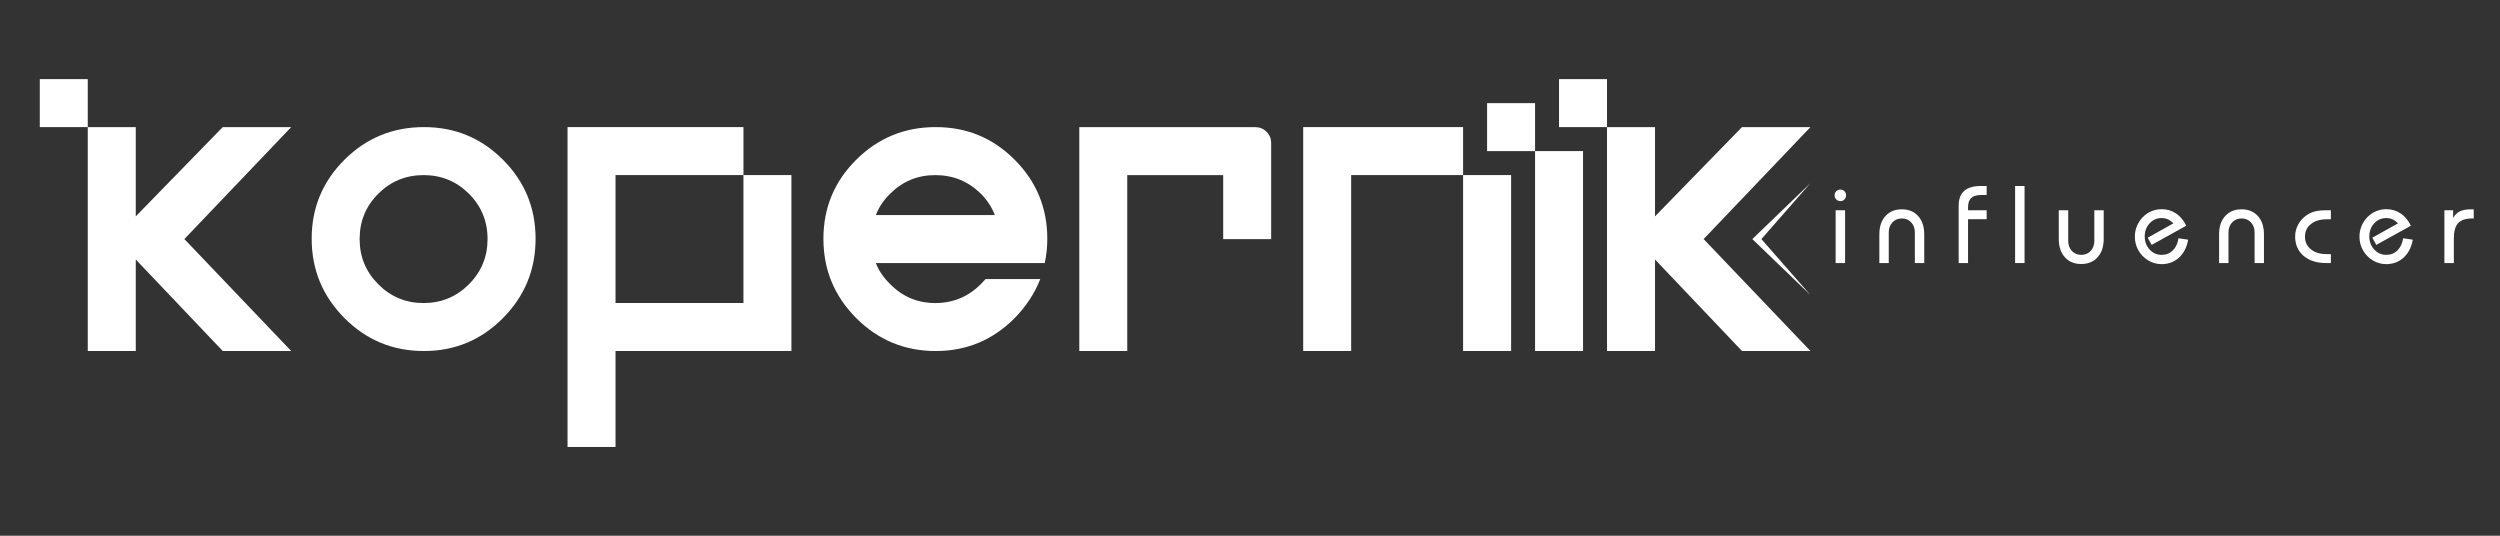
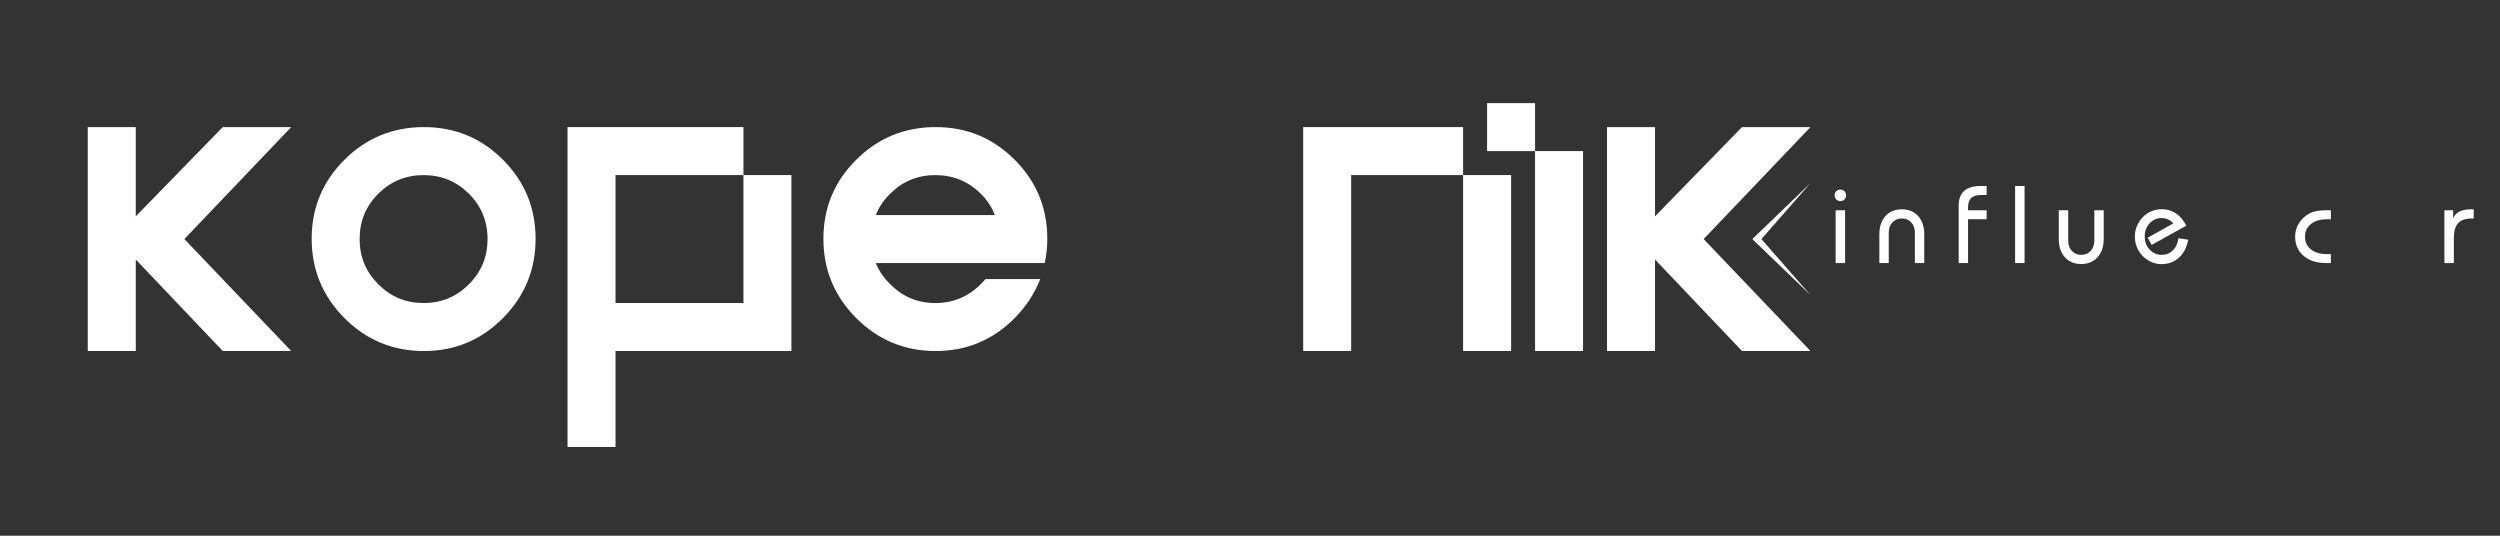
<svg xmlns="http://www.w3.org/2000/svg" width="700" zoomAndPan="magnify" viewBox="0 0 525 112.5" height="150" preserveAspectRatio="xMidYMid meet" version="1.2">
  <rect x="0" y="0" width="525" height="112.5" fill="#333333" stroke="none" />
  <g id="53f63b016c">
    <path style=" stroke:none;fill-rule:nonzero;fill:#ffffff;fill-opacity:1;" d="M 385.266 41.004 C 385.266 40.668 385.383 40.387 385.613 40.156 C 385.844 39.922 386.133 39.809 386.473 39.809 C 386.816 39.809 387.098 39.922 387.328 40.156 C 387.559 40.387 387.676 40.668 387.676 41.012 C 387.676 41.352 387.559 41.648 387.328 41.883 C 387.098 42.121 386.816 42.238 386.473 42.238 C 386.133 42.238 385.855 42.117 385.617 41.879 C 385.383 41.641 385.266 41.344 385.266 41.012 Z M 385.484 55.242 L 385.484 44.16 L 387.469 44.16 L 387.469 55.242 Z M 385.484 55.242 " />
    <path style=" stroke:none;fill-rule:nonzero;fill:#ffffff;fill-opacity:1;" d="M 394.664 55.242 L 394.664 49.199 C 394.664 47.586 395.094 46.312 395.949 45.367 C 396.805 44.426 397.957 43.953 399.383 43.953 C 400.809 43.953 401.953 44.426 402.809 45.367 C 403.664 46.312 404.09 47.586 404.09 49.199 L 404.09 55.242 L 402.121 55.242 L 402.121 48.836 C 402.121 47.961 401.863 47.246 401.355 46.699 C 400.848 46.152 400.191 45.875 399.383 45.875 C 398.574 45.875 397.93 46.152 397.41 46.699 C 396.891 47.246 396.637 47.961 396.637 48.836 L 396.637 55.242 L 394.656 55.242 Z M 394.664 55.242 " />
    <path style=" stroke:none;fill-rule:nonzero;fill:#ffffff;fill-opacity:1;" d="M 411.32 55.242 L 411.32 43.184 C 411.32 41.809 411.707 40.773 412.484 40.086 C 413.262 39.395 414.434 39.055 416.004 39.055 L 417.199 39.055 L 417.199 40.953 L 416.047 40.953 C 415.09 40.953 414.387 41.156 413.949 41.574 C 413.516 41.992 413.289 42.645 413.289 43.531 L 413.289 44.152 L 417.199 44.152 L 417.199 46.031 L 413.289 46.031 L 413.289 55.242 Z M 411.32 55.242 " />
    <path style=" stroke:none;fill-rule:nonzero;fill:#ffffff;fill-opacity:1;" d="M 423.172 39.062 L 425.156 39.062 L 425.156 55.242 L 423.172 55.242 Z M 423.172 39.062 " />
    <path style=" stroke:none;fill-rule:nonzero;fill:#ffffff;fill-opacity:1;" d="M 441.777 44.152 L 441.777 50.195 C 441.777 51.812 441.344 53.082 440.488 54.027 C 439.637 54.973 438.492 55.441 437.051 55.441 C 435.609 55.441 434.48 54.973 433.625 54.027 C 432.77 53.082 432.344 51.812 432.344 50.195 L 432.344 44.152 L 434.324 44.152 L 434.324 50.562 C 434.324 51.438 434.582 52.152 435.098 52.699 C 435.609 53.246 436.273 53.52 437.07 53.52 C 437.867 53.52 438.535 53.246 439.043 52.699 C 439.551 52.152 439.809 51.438 439.809 50.562 L 439.809 44.152 Z M 441.777 44.152 " />
    <path style=" stroke:none;fill-rule:nonzero;fill:#ffffff;fill-opacity:1;" d="M 459.512 50.34 C 459.238 51.922 458.594 53.172 457.59 54.094 C 456.59 55.012 455.367 55.469 453.926 55.469 C 453.438 55.469 452.957 55.406 452.473 55.27 C 451.992 55.133 451.547 54.941 451.125 54.684 C 450.234 54.145 449.543 53.43 449.055 52.562 C 448.566 51.695 448.32 50.73 448.32 49.684 C 448.32 48.91 448.461 48.184 448.746 47.492 C 449.027 46.797 449.438 46.172 449.973 45.613 C 450.508 45.059 451.117 44.641 451.797 44.359 C 452.48 44.078 453.199 43.93 453.953 43.93 C 455.078 43.93 456.078 44.223 456.961 44.816 C 457.84 45.406 458.562 46.27 459.113 47.402 L 451.852 51.426 L 451.016 49.922 L 456.402 46.91 C 456.066 46.547 455.695 46.262 455.281 46.074 C 454.871 45.891 454.414 45.793 453.926 45.793 C 452.93 45.793 452.094 46.168 451.414 46.906 C 450.73 47.645 450.391 48.562 450.391 49.656 C 450.391 50.75 450.73 51.656 451.418 52.402 C 452.105 53.148 452.941 53.52 453.926 53.52 C 454.91 53.52 455.656 53.211 456.293 52.59 C 456.93 51.965 457.328 51.117 457.48 50.031 L 459.508 50.332 Z M 459.512 50.34 " />
-     <path style=" stroke:none;fill-rule:nonzero;fill:#ffffff;fill-opacity:1;" d="M 466.008 55.242 L 466.008 49.199 C 466.008 47.586 466.438 46.312 467.293 45.367 C 468.148 44.426 469.297 43.953 470.727 43.953 C 472.152 43.953 473.297 44.426 474.152 45.367 C 475.008 46.312 475.43 47.586 475.43 49.199 L 475.43 55.242 L 473.465 55.242 L 473.465 48.836 C 473.465 47.961 473.207 47.246 472.699 46.699 C 472.191 46.152 471.535 45.875 470.727 45.875 C 469.914 45.875 469.273 46.152 468.75 46.699 C 468.23 47.246 467.98 47.961 467.98 48.836 L 467.98 55.242 L 466 55.242 Z M 466.008 55.242 " />
    <path style=" stroke:none;fill-rule:nonzero;fill:#ffffff;fill-opacity:1;" d="M 489.484 46.051 L 488.625 46.051 C 487.227 46.051 486.117 46.383 485.285 47.055 C 484.457 47.723 484.047 48.609 484.047 49.715 C 484.047 50.82 484.465 51.695 485.293 52.363 C 486.121 53.031 487.234 53.367 488.625 53.367 L 489.484 53.367 L 489.484 55.242 L 488.488 55.242 C 486.508 55.242 484.926 54.734 483.75 53.727 C 482.574 52.719 481.98 51.367 481.98 49.688 C 481.98 48.781 482.195 47.941 482.613 47.156 C 483.031 46.371 483.633 45.715 484.406 45.176 C 484.945 44.816 485.523 44.551 486.137 44.398 C 486.746 44.242 487.531 44.16 488.488 44.16 L 489.484 44.16 L 489.484 46.059 Z M 489.484 46.051 " />
-     <path style=" stroke:none;fill-rule:nonzero;fill:#ffffff;fill-opacity:1;" d="M 506.684 50.34 C 506.406 51.922 505.762 53.172 504.762 54.094 C 503.758 55.012 502.535 55.469 501.094 55.469 C 500.605 55.469 500.125 55.406 499.641 55.27 C 499.16 55.133 498.715 54.941 498.293 54.684 C 497.406 54.145 496.711 53.43 496.223 52.562 C 495.734 51.695 495.488 50.73 495.488 49.684 C 495.488 48.91 495.633 48.184 495.914 47.492 C 496.195 46.797 496.609 46.172 497.141 45.613 C 497.676 45.059 498.285 44.641 498.969 44.359 C 499.648 44.078 500.367 43.93 501.121 43.93 C 502.246 43.93 503.25 44.223 504.129 44.816 C 505.012 45.406 505.73 46.27 506.285 47.402 L 499.02 51.426 L 498.184 49.922 L 503.57 46.91 C 503.234 46.547 502.863 46.262 502.453 46.074 C 502.039 45.891 501.586 45.793 501.094 45.793 C 500.098 45.793 499.262 46.168 498.582 46.906 C 497.898 47.645 497.559 48.562 497.559 49.656 C 497.559 50.75 497.898 51.656 498.59 52.402 C 499.277 53.148 500.113 53.52 501.094 53.52 C 502.078 53.52 502.824 53.211 503.461 52.59 C 504.098 51.965 504.496 51.117 504.652 50.031 L 506.676 50.332 Z M 506.684 50.34 " />
    <path style=" stroke:none;fill-rule:nonzero;fill:#ffffff;fill-opacity:1;" d="M 513.324 55.242 L 513.324 44.16 L 515.156 44.16 L 515.156 45.801 C 515.496 45.148 515.961 44.68 516.559 44.391 C 517.156 44.102 517.953 43.953 518.961 43.953 L 519.48 43.953 L 519.48 45.875 L 519.18 45.875 C 517.816 45.875 516.832 46.199 516.223 46.848 C 515.613 47.496 515.309 48.551 515.309 50.012 L 515.309 55.242 Z M 513.324 55.242 " />
    <path style=" stroke:none;fill-rule:nonzero;fill:#ffffff;fill-opacity:1;" d="M 89.027 73.715 C 82.488 73.715 76.926 71.406 72.336 66.797 C 67.746 62.188 65.453 56.633 65.453 50.141 C 65.453 43.645 67.746 38.117 72.336 33.547 C 76.926 28.98 82.488 26.691 89.027 26.691 C 95.562 26.691 101.047 28.977 105.621 33.547 C 110.184 38.117 112.473 43.645 112.473 50.141 C 112.473 56.633 110.191 62.188 105.621 66.797 C 101.047 71.406 95.52 73.715 89.027 73.715 Z M 98.457 59.711 C 101.082 57.09 102.387 53.926 102.387 50.203 C 102.387 46.48 101.074 43.266 98.457 40.668 C 95.84 38.07 92.672 36.773 88.957 36.773 C 85.238 36.773 82.07 38.07 79.453 40.668 C 76.836 43.266 75.523 46.441 75.523 50.203 C 75.523 53.965 76.836 57.09 79.453 59.711 C 82.07 62.328 85.238 63.641 88.957 63.641 C 92.672 63.641 95.84 62.328 98.457 59.711 Z M 98.457 59.711 " />
    <path style=" stroke:none;fill-rule:nonzero;fill:#ffffff;fill-opacity:1;" d="M 156.125 36.766 L 156.125 63.633 L 129.258 63.633 L 129.258 36.766 L 156.125 36.766 L 156.125 26.691 L 119.184 26.691 L 119.184 93.863 L 129.258 93.863 L 129.258 73.707 L 166.199 73.707 L 166.199 36.766 Z M 156.125 36.766 " />
    <path style=" stroke:none;fill-rule:nonzero;fill:#ffffff;fill-opacity:1;" d="M 218.453 58.602 C 217.289 61.602 215.496 64.336 213.078 66.797 C 208.516 71.406 202.98 73.715 196.492 73.715 C 190.004 73.715 184.395 71.406 179.805 66.797 C 175.211 62.188 172.918 56.633 172.918 50.141 C 172.918 43.645 175.211 38.117 179.805 33.547 C 184.395 28.98 189.953 26.691 196.492 26.691 C 203.031 26.691 208.516 28.977 213.078 33.547 C 217.645 38.117 219.934 43.645 219.934 50.141 C 219.934 51.934 219.754 53.629 219.391 55.242 L 183.93 55.242 C 184.555 56.859 185.562 58.336 186.953 59.68 C 189.551 62.32 192.707 63.641 196.422 63.641 C 200.137 63.641 203.312 62.32 205.961 59.68 C 206.32 59.32 206.656 58.965 206.973 58.605 L 218.461 58.605 Z M 208.918 45.168 C 208.289 43.512 207.305 42.012 205.961 40.668 C 203.32 38.07 200.145 36.773 196.422 36.773 C 192.699 36.773 189.551 38.07 186.953 40.668 C 185.562 42.012 184.555 43.512 183.93 45.168 Z M 208.918 45.168 " />
-     <path style=" stroke:none;fill-rule:nonzero;fill:#ffffff;fill-opacity:1;" d="M 236.723 36.773 L 236.723 73.715 L 226.652 73.715 L 226.652 26.699 L 263.59 26.699 C 264.531 26.699 265.328 27.027 265.977 27.676 C 266.625 28.324 266.945 29.121 266.945 30.062 L 266.945 50.211 L 256.871 50.211 L 256.871 36.781 L 236.723 36.781 Z M 236.723 36.773 " />
    <path style=" stroke:none;fill-rule:nonzero;fill:#ffffff;fill-opacity:1;" d="M 307.25 36.766 L 317.332 36.766 L 317.332 73.707 L 307.25 73.707 Z M 307.25 36.766 " />
    <path style=" stroke:none;fill-rule:nonzero;fill:#ffffff;fill-opacity:1;" d="M 273.672 26.691 L 273.672 73.707 L 283.746 73.707 L 283.746 36.766 L 307.25 36.766 L 307.25 26.691 Z M 273.672 26.691 " />
    <path style=" stroke:none;fill-rule:nonzero;fill:#ffffff;fill-opacity:1;" d="M 322.363 31.727 L 332.438 31.727 L 332.438 73.707 L 322.363 73.707 Z M 322.363 31.727 " />
    <path style=" stroke:none;fill-rule:nonzero;fill:#ffffff;fill-opacity:1;" d="M 312.289 21.66 L 322.363 21.66 L 322.363 31.734 L 312.289 31.734 Z M 312.289 21.66 " />
    <path style=" stroke:none;fill-rule:nonzero;fill:#ffffff;fill-opacity:1;" d="M 380.191 26.691 L 365.816 26.691 L 347.555 45.434 L 347.555 26.691 L 337.473 26.691 L 337.473 73.707 L 347.555 73.707 L 347.555 54.496 L 365.816 73.707 L 380.191 73.707 L 357.762 50.203 Z M 380.191 26.691 " />
-     <path style=" stroke:none;fill-rule:nonzero;fill:#ffffff;fill-opacity:1;" d="M 327.398 16.617 L 337.473 16.617 L 337.473 26.691 L 327.398 26.691 Z M 327.398 16.617 " />
    <path style=" stroke:none;fill-rule:nonzero;fill:#ffffff;fill-opacity:1;" d="M 61.148 26.691 L 46.773 26.691 L 28.512 45.434 L 28.512 26.691 L 18.43 26.691 L 18.43 73.707 L 28.512 73.707 L 28.512 54.496 L 46.773 73.707 L 61.148 73.707 L 38.719 50.203 Z M 61.148 26.691 " />
-     <path style=" stroke:none;fill-rule:nonzero;fill:#ffffff;fill-opacity:1;" d="M 8.355 16.617 L 18.43 16.617 L 18.43 26.691 L 8.355 26.691 Z M 8.355 16.617 " />
    <path style=" stroke:none;fill-rule:nonzero;fill:#ffffff;fill-opacity:1;" d="M 380.191 38.453 L 369.477 50.68 L 369.477 49.734 L 380.191 61.957 L 368.48 50.68 L 367.992 50.203 L 368.48 49.734 Z M 380.191 38.453 " />
  </g>
</svg>